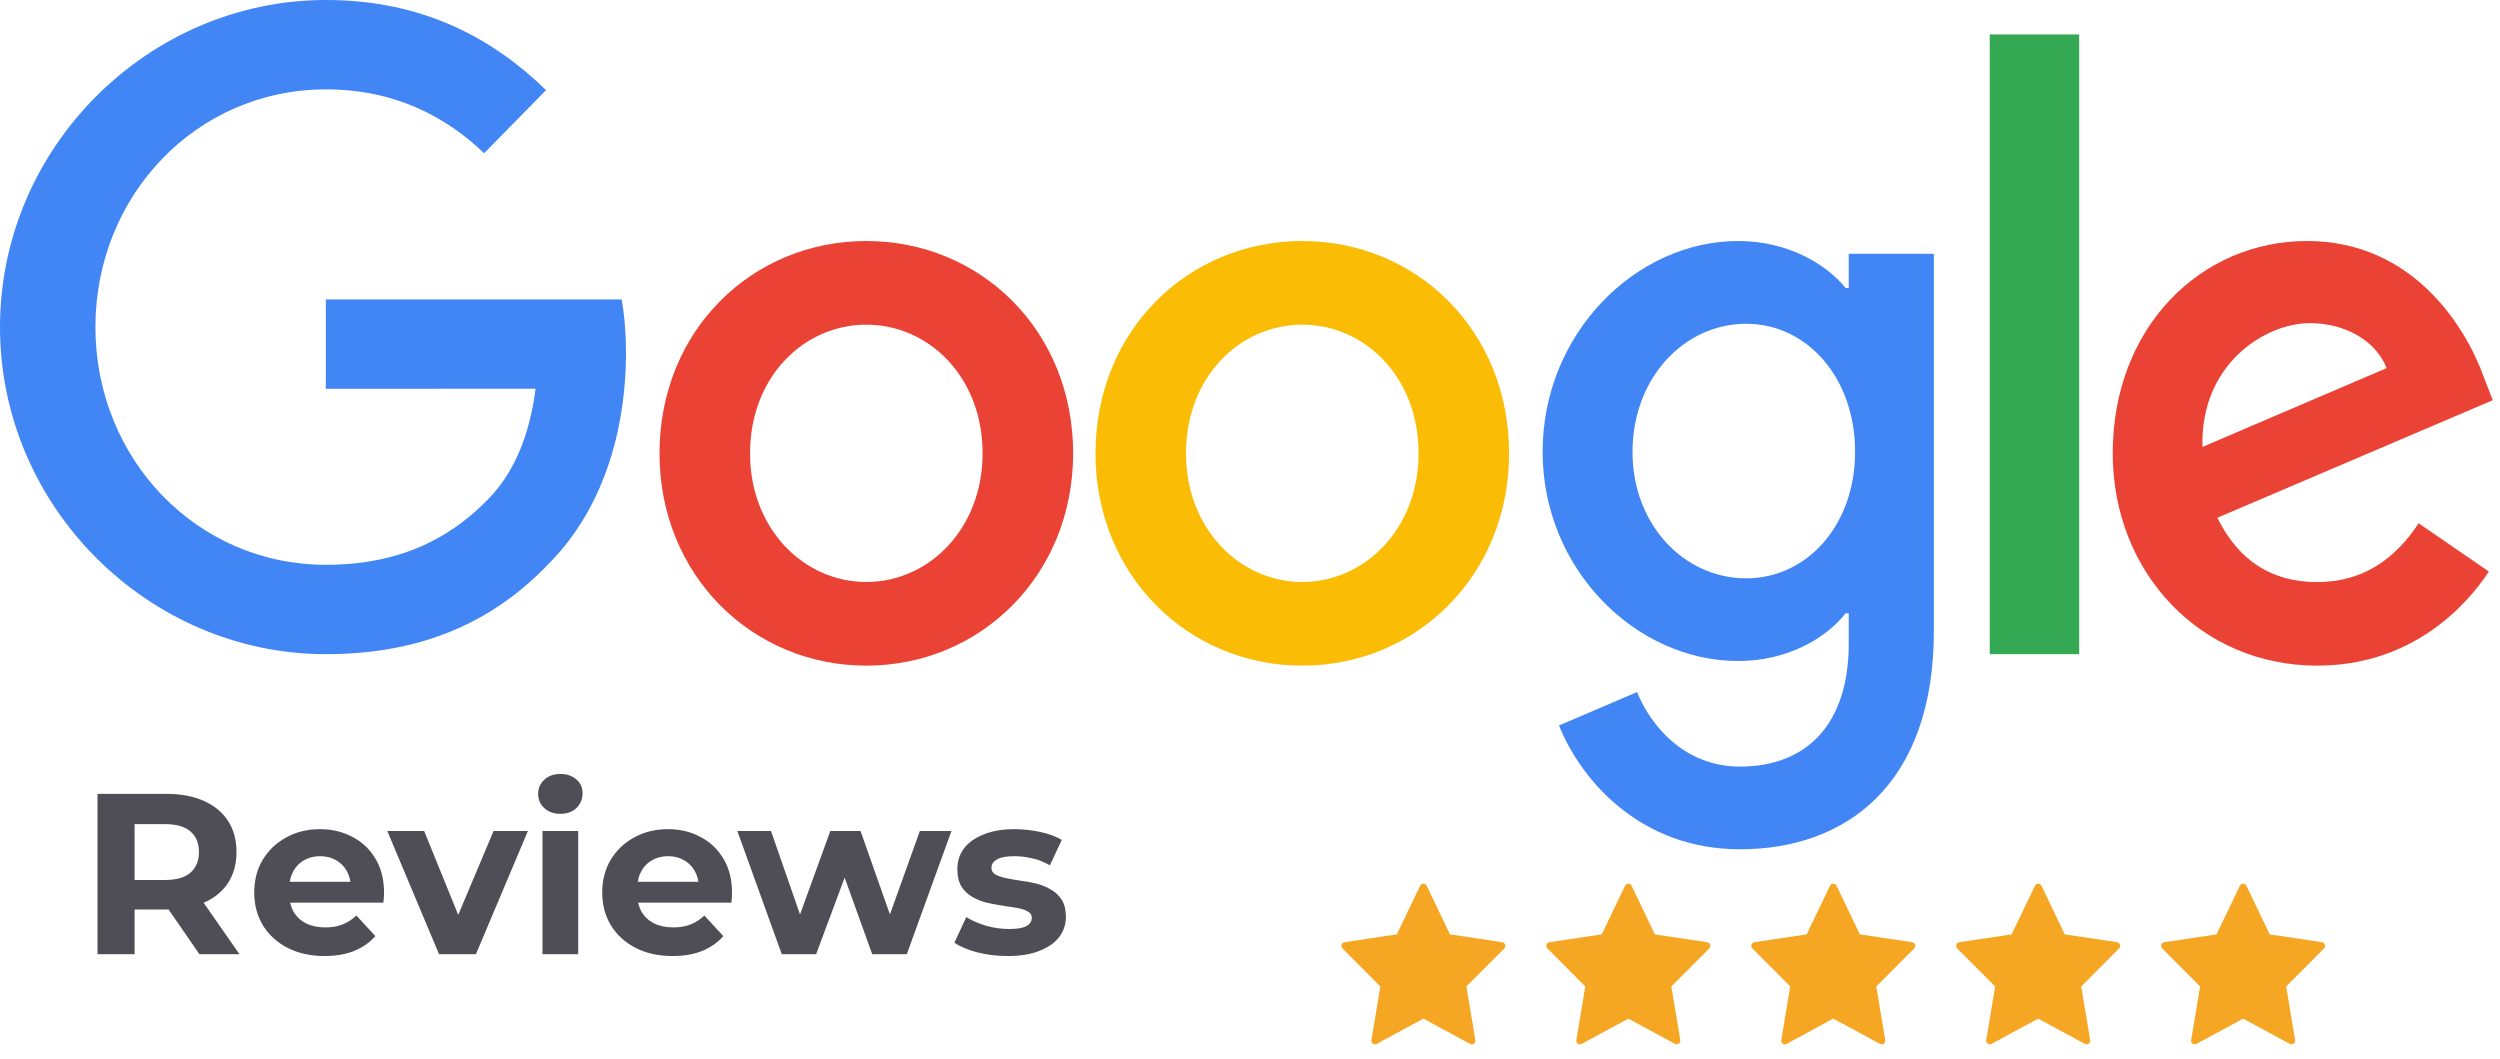
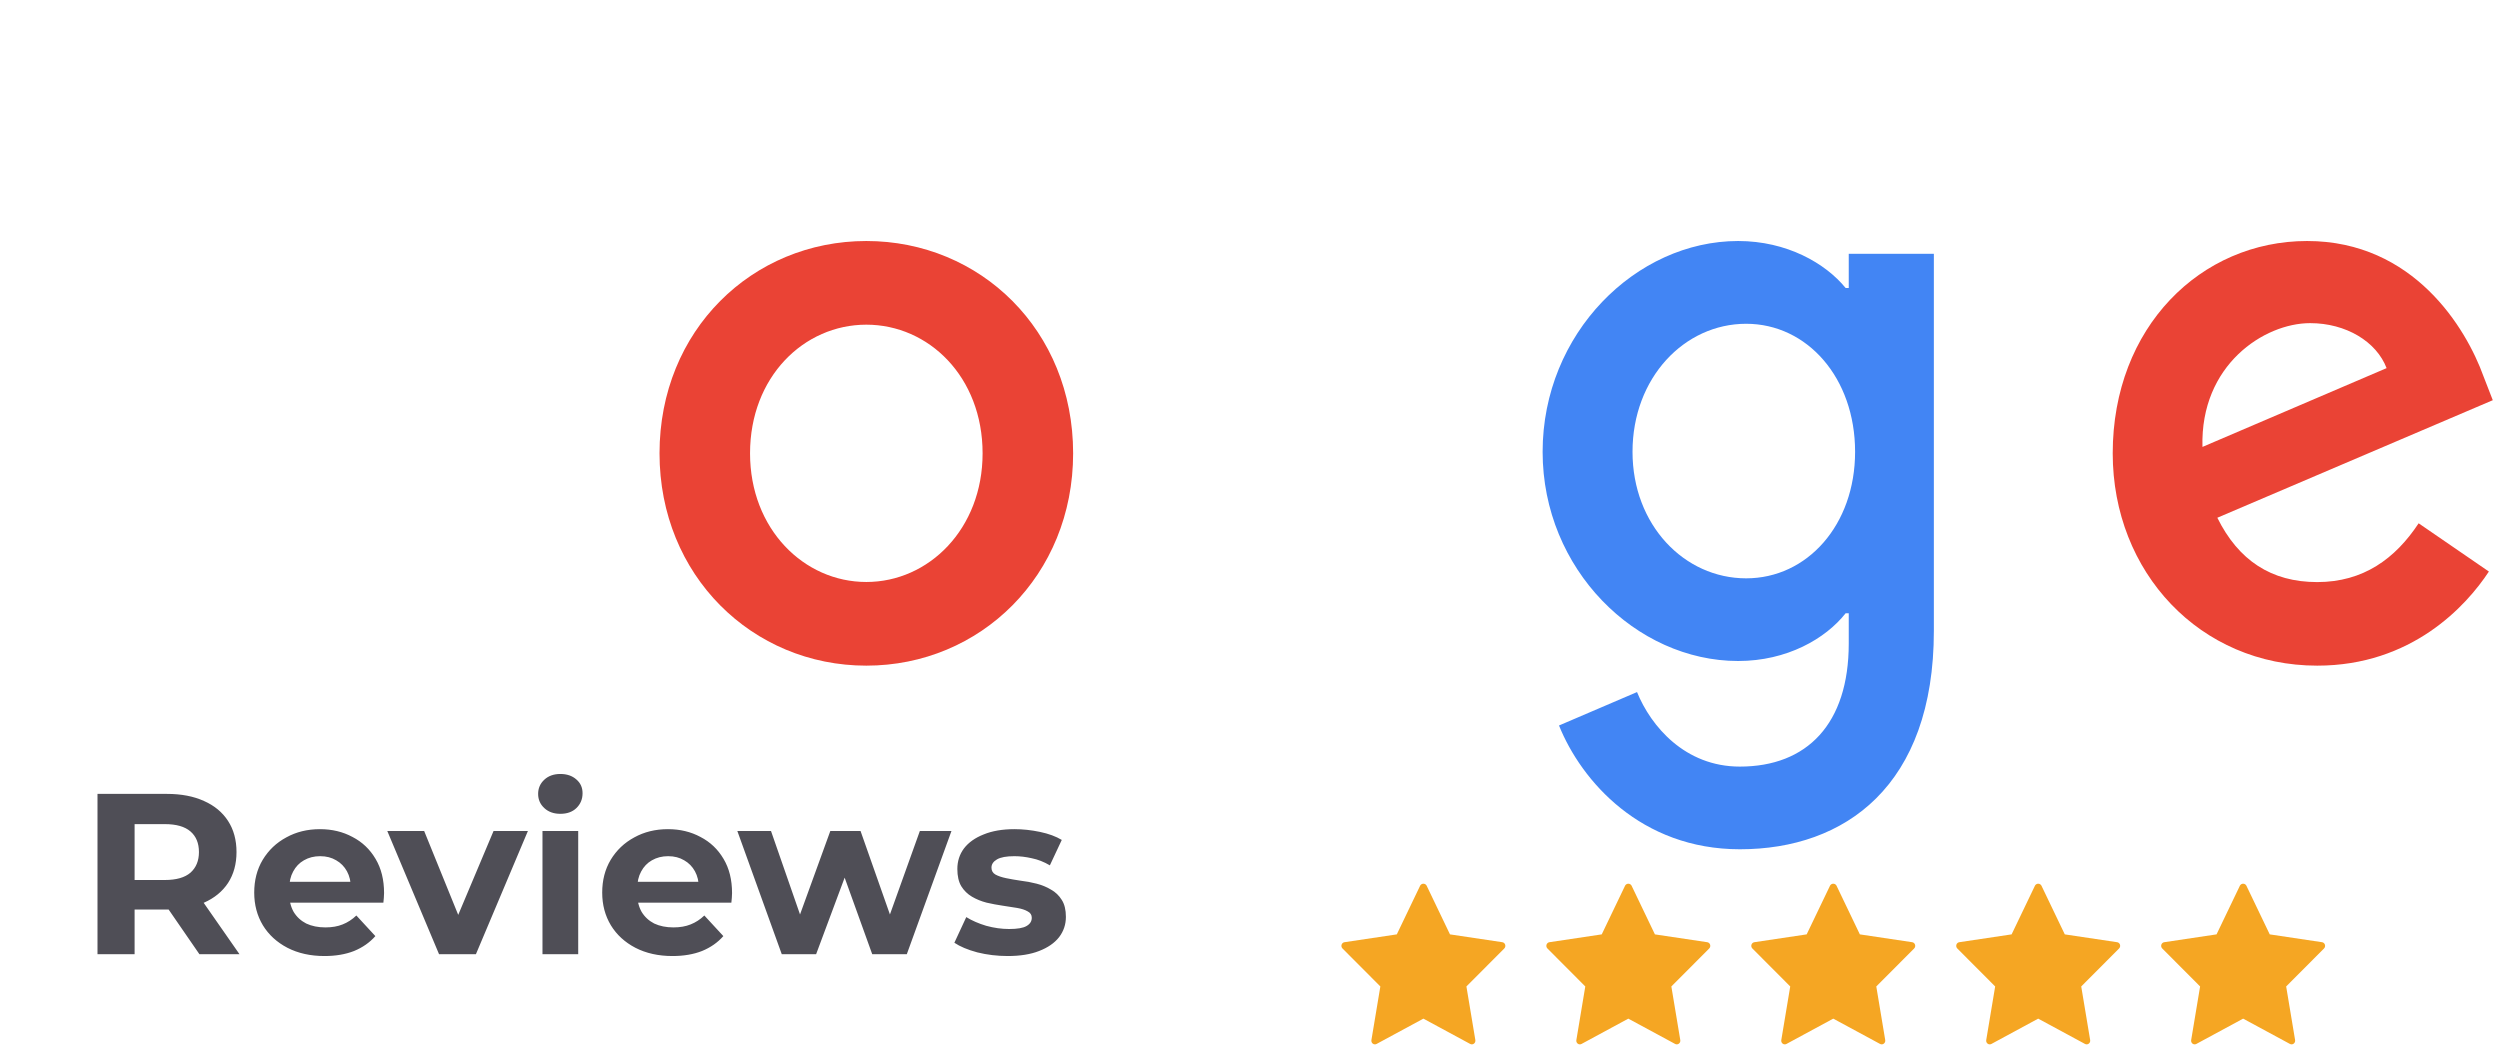
<svg xmlns="http://www.w3.org/2000/svg" width="262" height="111" viewBox="0 0 262 111" fill="none">
  <g id="Group 7">
    <path id="Reviews" d="M10.218 100V83.2H17.49C18.994 83.2 20.29 83.448 21.378 83.944C22.466 84.424 23.306 85.12 23.898 86.032C24.49 86.944 24.786 88.032 24.786 89.296C24.786 90.544 24.49 91.624 23.898 92.536C23.306 93.432 22.466 94.12 21.378 94.6C20.29 95.08 18.994 95.32 17.49 95.32H12.378L14.106 93.616V100H10.218ZM20.898 100L16.698 93.904H20.85L25.098 100H20.898ZM14.106 94.048L12.378 92.224H17.274C18.474 92.224 19.37 91.968 19.962 91.456C20.554 90.928 20.85 90.208 20.85 89.296C20.85 88.368 20.554 87.648 19.962 87.136C19.37 86.624 18.474 86.368 17.274 86.368H12.378L14.106 84.52V94.048ZM34.01 100.192C32.538 100.192 31.242 99.904 30.122 99.328C29.018 98.752 28.162 97.968 27.554 96.976C26.946 95.968 26.642 94.824 26.642 93.544C26.642 92.248 26.938 91.104 27.53 90.112C28.138 89.104 28.962 88.32 30.002 87.76C31.042 87.184 32.218 86.896 33.53 86.896C34.794 86.896 35.93 87.168 36.938 87.712C37.962 88.24 38.77 89.008 39.362 90.016C39.954 91.008 40.25 92.2 40.25 93.592C40.25 93.736 40.242 93.904 40.226 94.096C40.21 94.272 40.194 94.44 40.178 94.6H29.69V92.416H38.21L36.77 93.064C36.77 92.392 36.634 91.808 36.362 91.312C36.09 90.816 35.714 90.432 35.234 90.16C34.754 89.872 34.194 89.728 33.554 89.728C32.914 89.728 32.346 89.872 31.85 90.16C31.37 90.432 30.994 90.824 30.722 91.336C30.45 91.832 30.314 92.424 30.314 93.112V93.688C30.314 94.392 30.466 95.016 30.77 95.56C31.09 96.088 31.53 96.496 32.09 96.784C32.666 97.056 33.338 97.192 34.106 97.192C34.794 97.192 35.394 97.088 35.906 96.88C36.434 96.672 36.914 96.36 37.346 95.944L39.338 98.104C38.746 98.776 38.002 99.296 37.106 99.664C36.21 100.016 35.178 100.192 34.01 100.192ZM46.012 100L40.588 87.088H44.452L48.964 98.2H47.044L51.724 87.088H55.324L49.876 100H46.012ZM56.852 100V87.088H60.596V100H56.852ZM58.724 85.288C58.036 85.288 57.476 85.088 57.044 84.688C56.612 84.288 56.396 83.792 56.396 83.2C56.396 82.608 56.612 82.112 57.044 81.712C57.476 81.312 58.036 81.112 58.724 81.112C59.412 81.112 59.972 81.304 60.404 81.688C60.836 82.056 61.052 82.536 61.052 83.128C61.052 83.752 60.836 84.272 60.404 84.688C59.988 85.088 59.428 85.288 58.724 85.288ZM70.479 100.192C69.007 100.192 67.711 99.904 66.591 99.328C65.487 98.752 64.631 97.968 64.023 96.976C63.415 95.968 63.111 94.824 63.111 93.544C63.111 92.248 63.407 91.104 63.999 90.112C64.607 89.104 65.431 88.32 66.471 87.76C67.511 87.184 68.687 86.896 69.999 86.896C71.263 86.896 72.399 87.168 73.407 87.712C74.431 88.24 75.239 89.008 75.831 90.016C76.423 91.008 76.719 92.2 76.719 93.592C76.719 93.736 76.711 93.904 76.695 94.096C76.679 94.272 76.663 94.44 76.647 94.6H66.159V92.416H74.679L73.239 93.064C73.239 92.392 73.103 91.808 72.831 91.312C72.559 90.816 72.183 90.432 71.703 90.16C71.223 89.872 70.663 89.728 70.023 89.728C69.383 89.728 68.815 89.872 68.319 90.16C67.839 90.432 67.463 90.824 67.191 91.336C66.919 91.832 66.783 92.424 66.783 93.112V93.688C66.783 94.392 66.935 95.016 67.239 95.56C67.559 96.088 67.999 96.496 68.559 96.784C69.135 97.056 69.807 97.192 70.575 97.192C71.263 97.192 71.863 97.088 72.375 96.88C72.903 96.672 73.383 96.36 73.815 95.944L75.807 98.104C75.215 98.776 74.471 99.296 73.575 99.664C72.679 100.016 71.647 100.192 70.479 100.192ZM81.929 100L77.273 87.088H80.801L84.665 98.2H82.985L87.017 87.088H90.185L94.097 98.2H92.417L96.401 87.088H99.713L95.033 100H91.409L87.977 90.472H89.081L85.529 100H81.929ZM105.61 100.192C104.506 100.192 103.442 100.064 102.418 99.808C101.41 99.536 100.61 99.2 100.018 98.8L101.266 96.112C101.858 96.48 102.554 96.784 103.354 97.024C104.17 97.248 104.97 97.36 105.754 97.36C106.618 97.36 107.226 97.256 107.578 97.048C107.946 96.84 108.13 96.552 108.13 96.184C108.13 95.88 107.986 95.656 107.698 95.512C107.426 95.352 107.058 95.232 106.594 95.152C106.13 95.072 105.618 94.992 105.058 94.912C104.514 94.832 103.962 94.728 103.402 94.6C102.842 94.456 102.33 94.248 101.866 93.976C101.402 93.704 101.026 93.336 100.738 92.872C100.466 92.408 100.33 91.808 100.33 91.072C100.33 90.256 100.562 89.536 101.026 88.912C101.506 88.288 102.194 87.8 103.09 87.448C103.986 87.08 105.058 86.896 106.306 86.896C107.186 86.896 108.082 86.992 108.994 87.184C109.906 87.376 110.666 87.656 111.274 88.024L110.026 90.688C109.402 90.32 108.77 90.072 108.13 89.944C107.506 89.8 106.898 89.728 106.306 89.728C105.474 89.728 104.866 89.84 104.482 90.064C104.098 90.288 103.906 90.576 103.906 90.928C103.906 91.248 104.042 91.488 104.314 91.648C104.602 91.808 104.978 91.936 105.442 92.032C105.906 92.128 106.41 92.216 106.954 92.296C107.514 92.36 108.074 92.464 108.634 92.608C109.194 92.752 109.698 92.96 110.146 93.232C110.61 93.488 110.986 93.848 111.274 94.312C111.562 94.76 111.706 95.352 111.706 96.088C111.706 96.888 111.466 97.6 110.986 98.224C110.506 98.832 109.81 99.312 108.898 99.664C108.002 100.016 106.906 100.192 105.61 100.192Z" fill="#4F4E56" />
    <path id="Combined Shape" fill-rule="evenodd" clip-rule="evenodd" d="M157.441 98.743L151.958 97.923L149.507 92.809C149.437 92.687 149.31 92.612 149.172 92.612C149.034 92.612 148.907 92.687 148.837 92.809L146.385 97.922L140.9 98.743C140.759 98.764 140.642 98.865 140.598 99.004C140.554 99.144 140.59 99.296 140.692 99.399L144.661 103.38L143.724 109.001C143.7 109.145 143.758 109.291 143.873 109.377C143.988 109.463 144.14 109.474 144.266 109.406L149.171 106.753L154.075 109.405C154.201 109.473 154.353 109.462 154.468 109.376C154.583 109.29 154.641 109.144 154.617 109L153.68 103.38L157.649 99.399C157.751 99.296 157.787 99.144 157.743 99.005C157.699 98.865 157.582 98.764 157.442 98.743H157.441ZM178.919 98.743L173.435 97.923L170.984 92.809C170.914 92.687 170.787 92.612 170.649 92.612C170.512 92.612 170.384 92.687 170.314 92.809L167.862 97.922L162.377 98.743C162.236 98.764 162.12 98.865 162.075 99.004C162.031 99.144 162.068 99.296 162.17 99.399L166.138 103.38L165.202 109.001C165.178 109.145 165.235 109.291 165.35 109.377C165.465 109.463 165.617 109.474 165.743 109.406L170.648 106.753L175.553 109.405C175.679 109.473 175.831 109.462 175.946 109.376C176.061 109.29 176.118 109.144 176.094 109L175.158 103.38L179.126 99.399C179.228 99.296 179.265 99.144 179.221 99.005C179.177 98.865 179.06 98.764 178.919 98.743H178.919ZM194.913 97.923L200.396 98.743H200.397C200.537 98.764 200.654 98.865 200.698 99.005C200.742 99.144 200.706 99.296 200.604 99.399L196.635 103.38L197.572 109C197.596 109.144 197.538 109.29 197.423 109.376C197.308 109.462 197.156 109.473 197.03 109.405L192.125 106.753L187.221 109.406C187.095 109.474 186.942 109.463 186.828 109.377C186.713 109.291 186.655 109.145 186.679 109.001L187.616 103.38L183.647 99.399C183.545 99.296 183.509 99.144 183.553 99.004C183.597 98.865 183.714 98.764 183.855 98.743L189.339 97.922L191.792 92.809C191.862 92.687 191.989 92.612 192.127 92.612C192.264 92.612 192.392 92.687 192.462 92.809L194.913 97.923ZM221.874 98.743L216.39 97.923L213.939 92.809C213.869 92.687 213.742 92.612 213.604 92.612C213.466 92.612 213.339 92.687 213.269 92.809L210.817 97.922L205.332 98.743C205.191 98.764 205.074 98.865 205.03 99.004C204.986 99.144 205.023 99.296 205.124 99.399L209.093 103.38L208.156 109.001C208.133 109.145 208.19 109.291 208.305 109.377C208.42 109.463 208.572 109.474 208.698 109.406L213.603 106.753L218.508 109.405C218.633 109.473 218.786 109.462 218.901 109.376C219.016 109.29 219.073 109.144 219.049 109L218.113 103.38L222.081 99.399C222.183 99.296 222.219 99.144 222.176 99.005C222.132 98.865 222.015 98.764 221.874 98.743H221.874ZM237.868 97.923L243.351 98.743H243.351C243.492 98.764 243.609 98.865 243.653 99.005C243.697 99.144 243.66 99.296 243.559 99.399L239.59 103.38L240.527 109C240.551 109.144 240.493 109.29 240.378 109.376C240.263 109.462 240.111 109.473 239.985 109.405L235.08 106.753L230.175 109.406C230.05 109.474 229.897 109.463 229.782 109.377C229.668 109.291 229.61 109.145 229.634 109.001L230.571 103.38L226.602 99.399C226.5 99.296 226.464 99.144 226.508 99.004C226.552 98.865 226.669 98.764 226.809 98.743L232.294 97.922L234.747 92.809C234.817 92.687 234.944 92.612 235.082 92.612C235.219 92.612 235.347 92.687 235.416 92.809L237.868 97.923Z" fill="#F5A623" />
    <path id="Shape" fill-rule="evenodd" clip-rule="evenodd" d="M90.791 69.76C102.733 69.76 112.464 60.319 112.464 47.509C112.464 34.608 102.733 25.258 90.791 25.258C78.849 25.258 69.118 34.608 69.118 47.509C69.118 60.319 78.849 69.76 90.791 69.76ZM90.791 34.026C97.337 34.026 102.976 39.503 102.976 47.509C102.976 55.424 97.337 60.992 90.791 60.992C84.245 60.992 78.605 55.434 78.605 47.509C78.605 39.503 84.245 34.026 90.791 34.026Z" fill="#EA4335" />
-     <path id="Shape_2" fill-rule="evenodd" clip-rule="evenodd" d="M136.479 69.76C148.421 69.76 158.152 60.319 158.152 47.509C158.152 34.608 148.421 25.258 136.479 25.258C124.537 25.258 114.807 34.618 114.807 47.509C114.807 60.319 124.537 69.76 136.479 69.76ZM136.479 34.026C143.025 34.026 148.665 39.503 148.665 47.509C148.665 55.424 143.025 60.992 136.479 60.992C129.934 60.992 124.294 55.434 124.294 47.509C124.294 39.503 129.934 34.026 136.479 34.026Z" fill="#FBBC05" />
    <path id="Shape_3" fill-rule="evenodd" clip-rule="evenodd" d="M202.669 66.108V26.598H193.749V30.18H193.421C191.309 27.59 187.259 25.258 182.158 25.258C171.464 25.258 161.667 34.924 161.667 47.35C161.667 59.686 171.464 69.273 182.158 69.273C187.269 69.273 191.319 66.941 193.421 64.271H193.749V67.437C193.749 75.863 189.381 80.339 182.332 80.339C176.584 80.339 173.016 76.112 171.56 72.529L163.383 76.032C165.736 81.868 171.975 89.004 182.341 89.004C193.354 89.004 202.669 82.364 202.669 66.108ZM182.997 33.932C189.39 33.932 194.414 39.599 194.414 47.35C194.414 55.022 189.39 60.609 182.997 60.609C176.517 60.609 171.088 55.022 171.088 47.35C171.088 39.599 176.517 33.932 182.997 33.932Z" fill="#4285F4" />
-     <path id="Path" d="M217.898 3.608V68.557H208.526V3.608H217.898Z" fill="#34A853" />
    <path id="Shape_4" fill-rule="evenodd" clip-rule="evenodd" d="M260.835 59.898L253.474 54.842C251.021 58.554 247.672 61.002 242.843 61.002C238.023 61.002 234.586 58.724 232.376 54.26L261.244 41.941L260.261 39.413C258.469 34.447 252.988 25.258 241.781 25.258C230.653 25.258 221.413 34.276 221.413 47.509C221.413 59.988 230.575 69.76 242.843 69.76C252.735 69.76 258.459 63.52 260.835 59.898ZM250.115 38.58L230.818 46.837C230.575 38.249 237.283 33.865 242.103 33.865C245.861 33.865 249.054 35.801 250.115 38.58Z" fill="#EA4335" />
-     <path id="Path_2" d="M34.146 40.748V31.382H65.144C65.447 33.014 65.604 34.945 65.604 37.035C65.604 44.062 63.717 52.751 57.637 58.942C51.722 65.213 44.166 68.557 34.156 68.557C15.602 68.557 0 53.169 0 34.278C0 15.387 15.602 0 34.156 0C44.42 0 51.732 4.101 57.226 9.445L50.735 16.054C46.796 12.292 41.458 9.366 34.146 9.366C20.597 9.366 10 20.483 10 34.278C10 48.073 20.597 59.191 34.146 59.191C42.934 59.191 47.939 55.598 51.146 52.333C53.746 49.686 55.457 45.904 56.131 40.738L34.146 40.748Z" fill="#4285F4" />
  </g>
</svg>